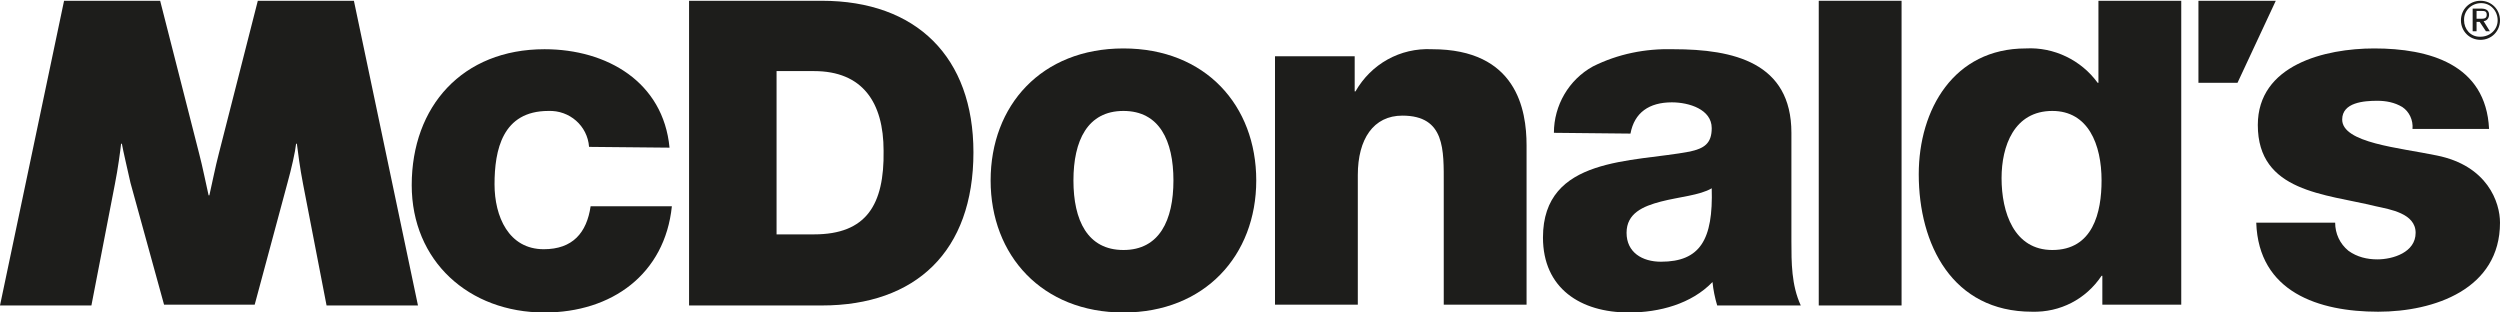
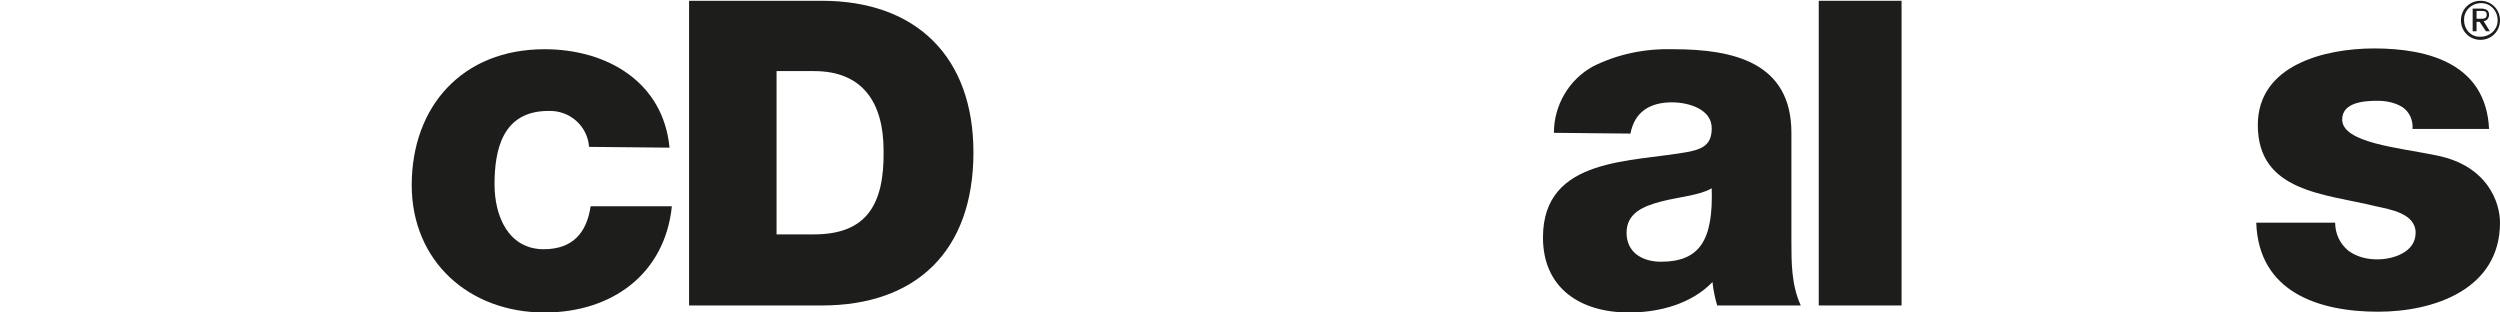
<svg xmlns="http://www.w3.org/2000/svg" version="1.1" id="Layer_1" x="0px" y="0px" viewBox="0 0 320 40" style="enable-background:new 0 0 320 40;" xml:space="preserve">
  <style type="text/css">
	.st0{fill:#1D1D1B;}
</style>
  <path class="st0" d="M75.4,18.8c-0.2-2.7-2.5-4.7-5.2-4.6c-5.9,0-6.9,5-6.9,9.4c0,4.1,1.8,8.3,6.3,8.3c3.7,0,5.5-2.1,6-5.5H86  C85.1,35.1,78.3,40,69.7,40c-9.7,0-17-6.6-17-16.3c0-10.1,6.5-17.4,17-17.4c8,0,15.2,4.2,16,12.6L75.4,18.8z" />
-   <path class="st0" d="M163.1,7.2h10.3v4.5h0.1c2-3.5,5.7-5.6,9.8-5.4c10.8,0,12.1,7.7,12.1,12.3V39h-10.6V23.6c0-4.4,0.2-8.8-5.3-8.8  c-3.7,0-5.7,3-5.7,7.6V39h-10.6V7.2z" />
  <path class="st0" d="M198.9,17c0-3.5,1.9-6.8,5-8.5c3.2-1.6,6.7-2.3,10.3-2.2c7.7,0,15.1,1.7,15.1,10.7v13.9c0,2.7,0,5.6,1.2,8.2  h-10.7c-0.3-1-0.5-2-0.6-3c-2.7,2.8-6.8,3.9-10.7,3.9c-6.2,0-11-3.1-11-9.6c0-10.4,11.5-9.6,18.8-11c1.8-0.4,2.8-1,2.8-3  c0-2.4-2.9-3.3-5.1-3.3c-2.9,0-4.8,1.3-5.3,4L198.9,17z M212.6,33.5c5,0,6.7-2.8,6.5-9.4c-1.5,0.9-4.2,1.1-6.5,1.7s-4.4,1.5-4.4,4  S210.2,33.5,212.6,33.5L212.6,33.5z" />
  <path class="st0" d="M232.8,0.1h10.6v39h-10.6L232.8,0.1z" />
-   <path class="st0" d="M279.2,39h-10.1v-3.7H269c-2,3-5.3,4.7-8.9,4.6c-10.2,0-14.5-8.6-14.5-17.6c0-8.3,4.5-16.1,13.7-16.1  c3.6-0.2,7.1,1.5,9.2,4.4h0.1V0.1h10.6V39z M256.2,22.8c0,4.4,1.6,9.2,6.5,9.2c5.2,0,6.3-4.8,6.3-8.9c0-4.6-1.7-8.9-6.3-8.9  C257.8,14.2,256.2,18.7,256.2,22.8L256.2,22.8z" />
-   <polygon class="st0" points="286.4,10.6 281.4,10.6 281.4,0.1 291.3,0.1 " />
  <path class="st0" d="M105.2,0.1h-17v39h17c12,0,19.4-6.9,19.4-19.6C124.6,7.3,117.3,0.1,105.2,0.1z M104.2,30h-4.8V9.1h4.8  c6.2,0,8.9,4,8.9,10.2C113.2,26.2,110.9,30,104.2,30L104.2,30z" />
-   <path class="st0" d="M32.6,39l4.2-15.6c0.5-1.8,1-4,1.1-5h0.1c0.1,0.8,0.4,3.2,0.8,5.2l3,15.5h11.7l-8.2-39H33l-5,19.6  c-0.4,1.5-0.9,4-1.2,5.3h-0.1c-0.3-1.3-0.8-3.8-1.2-5.3l-5-19.6H8.2L0,39.1h11.7l3-15.5c0.4-2,0.7-4.3,0.8-5.2h0.1  c0.2,1.1,0.7,3.2,1.1,5L21,39L32.6,39z" />
-   <path class="st0" d="M143.8,6.2c-10.5,0-17,7.3-17,16.9s6.6,16.9,17,16.9s17-7.3,17-16.9S154.3,6.2,143.8,6.2z M143.8,32  c-4.6,0-6.4-3.8-6.4-8.9s1.8-8.9,6.4-8.9s6.4,3.8,6.4,8.9S148.4,32,143.8,32L143.8,32z" />
  <path class="st0" d="M298.9,28.5c0,1.4,0.6,2.7,1.7,3.6c1.1,0.8,2.4,1.1,3.7,1.1c2,0,4.9-0.9,4.9-3.4s-3.3-3-5.1-3.4  C297.6,24.8,289,24.6,289,16c0-7.7,8.6-9.8,14.9-9.8c7,0,14.3,2,14.7,10.3h-9.8c0.1-1.1-0.4-2.2-1.3-2.8c-1-0.6-2.1-0.8-3.2-0.8  c-1.7,0-4.5,0.2-4.5,2.4c0,3,7.3,3.6,12.1,4.6c6.5,1.3,8.1,6,8.1,8.6c0,8.5-8.4,11.4-15.6,11.4c-7.6,0-15.3-2.5-15.6-11.4  L298.9,28.5z" />
  <path class="st0" d="M317.5,0.1c1.4,0,2.5,1.1,2.5,2.5c0,1.4-1.1,2.5-2.5,2.5c-1.4,0-2.5-1.1-2.5-2.5C315,1.2,316.1,0.1,317.5,0.1  C317.5,0.1,317.5,0.1,317.5,0.1z M317.5,4.7c1.2,0,2.2-0.9,2.2-2.1c0-1.2-0.9-2.2-2.1-2.2c-1.2,0-2.2,0.9-2.2,2.1c0,0,0,0,0,0.1  c0,1.1,0.8,2.1,2,2.1C317.4,4.7,317.5,4.7,317.5,4.7z M316.5,1.1h1.1c0.7,0,1,0.3,1,0.8c0,0.4-0.3,0.8-0.7,0.8c0,0,0,0,0,0l0.8,1.3  h-0.5l-0.8-1.2H317V4h-0.5L316.5,1.1z M317,2.4h0.5c0.4,0,0.8,0,0.8-0.5s-0.3-0.5-0.7-0.5H317L317,2.4z" />
</svg>